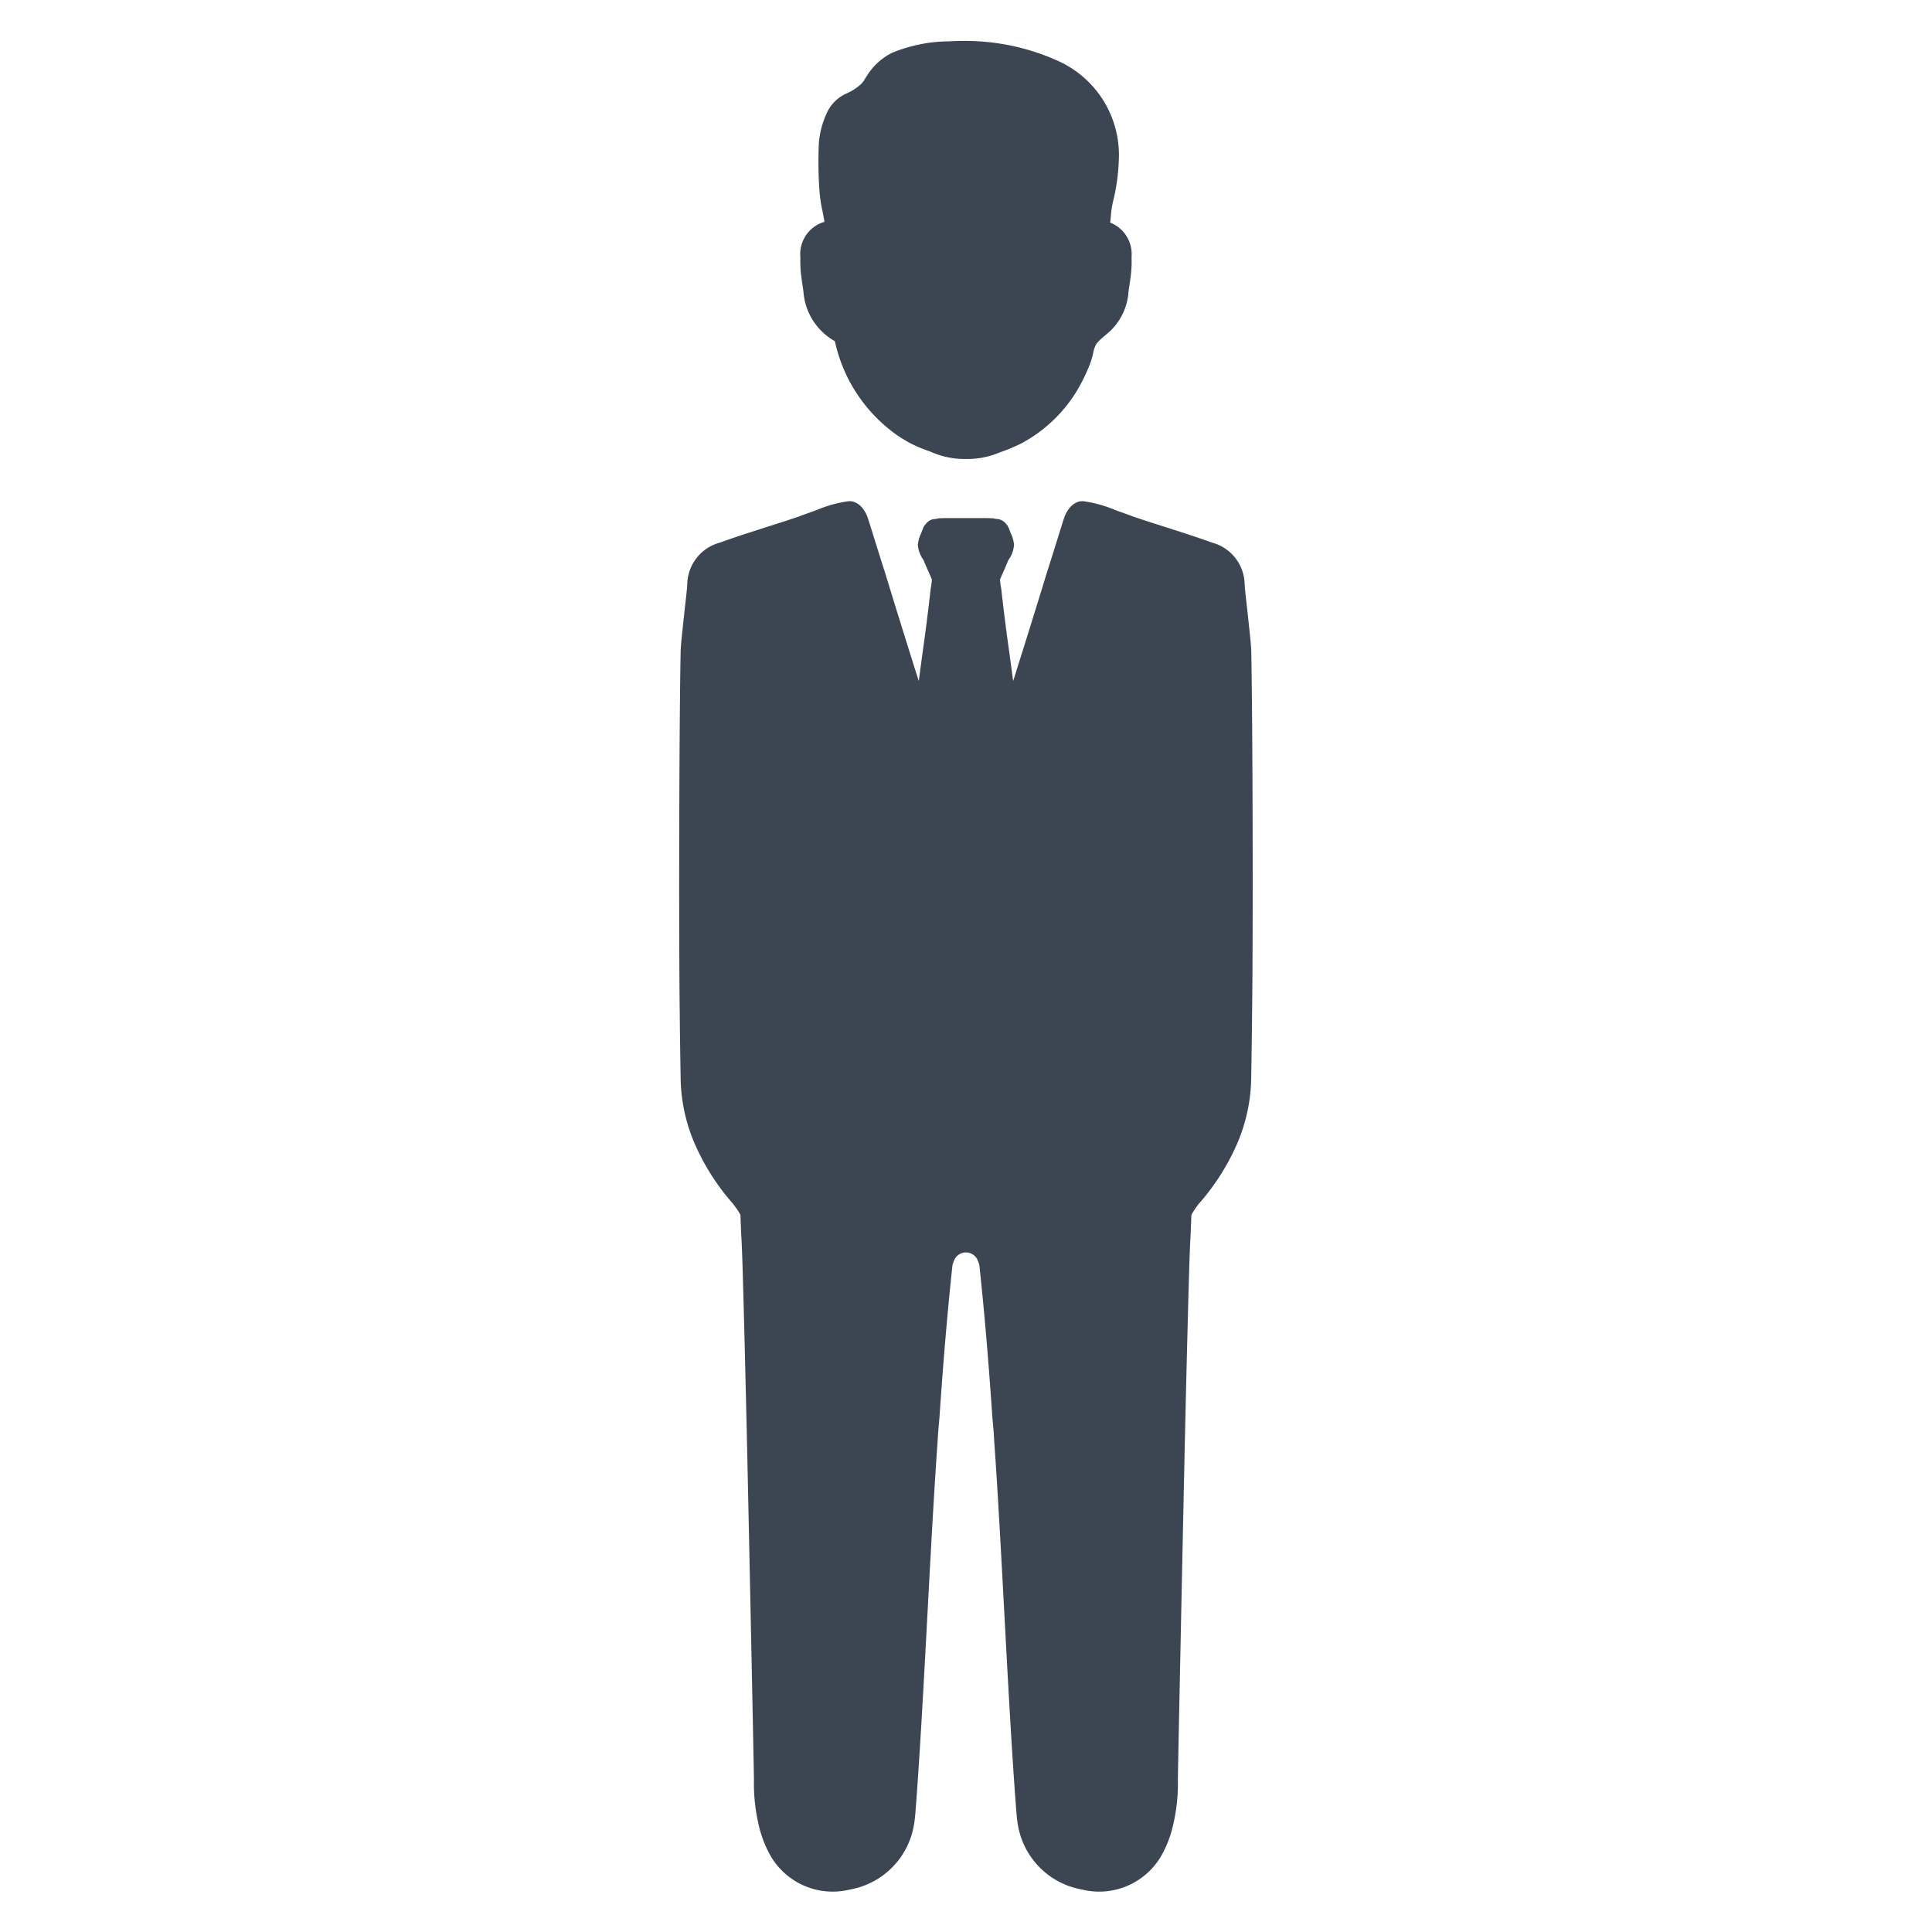
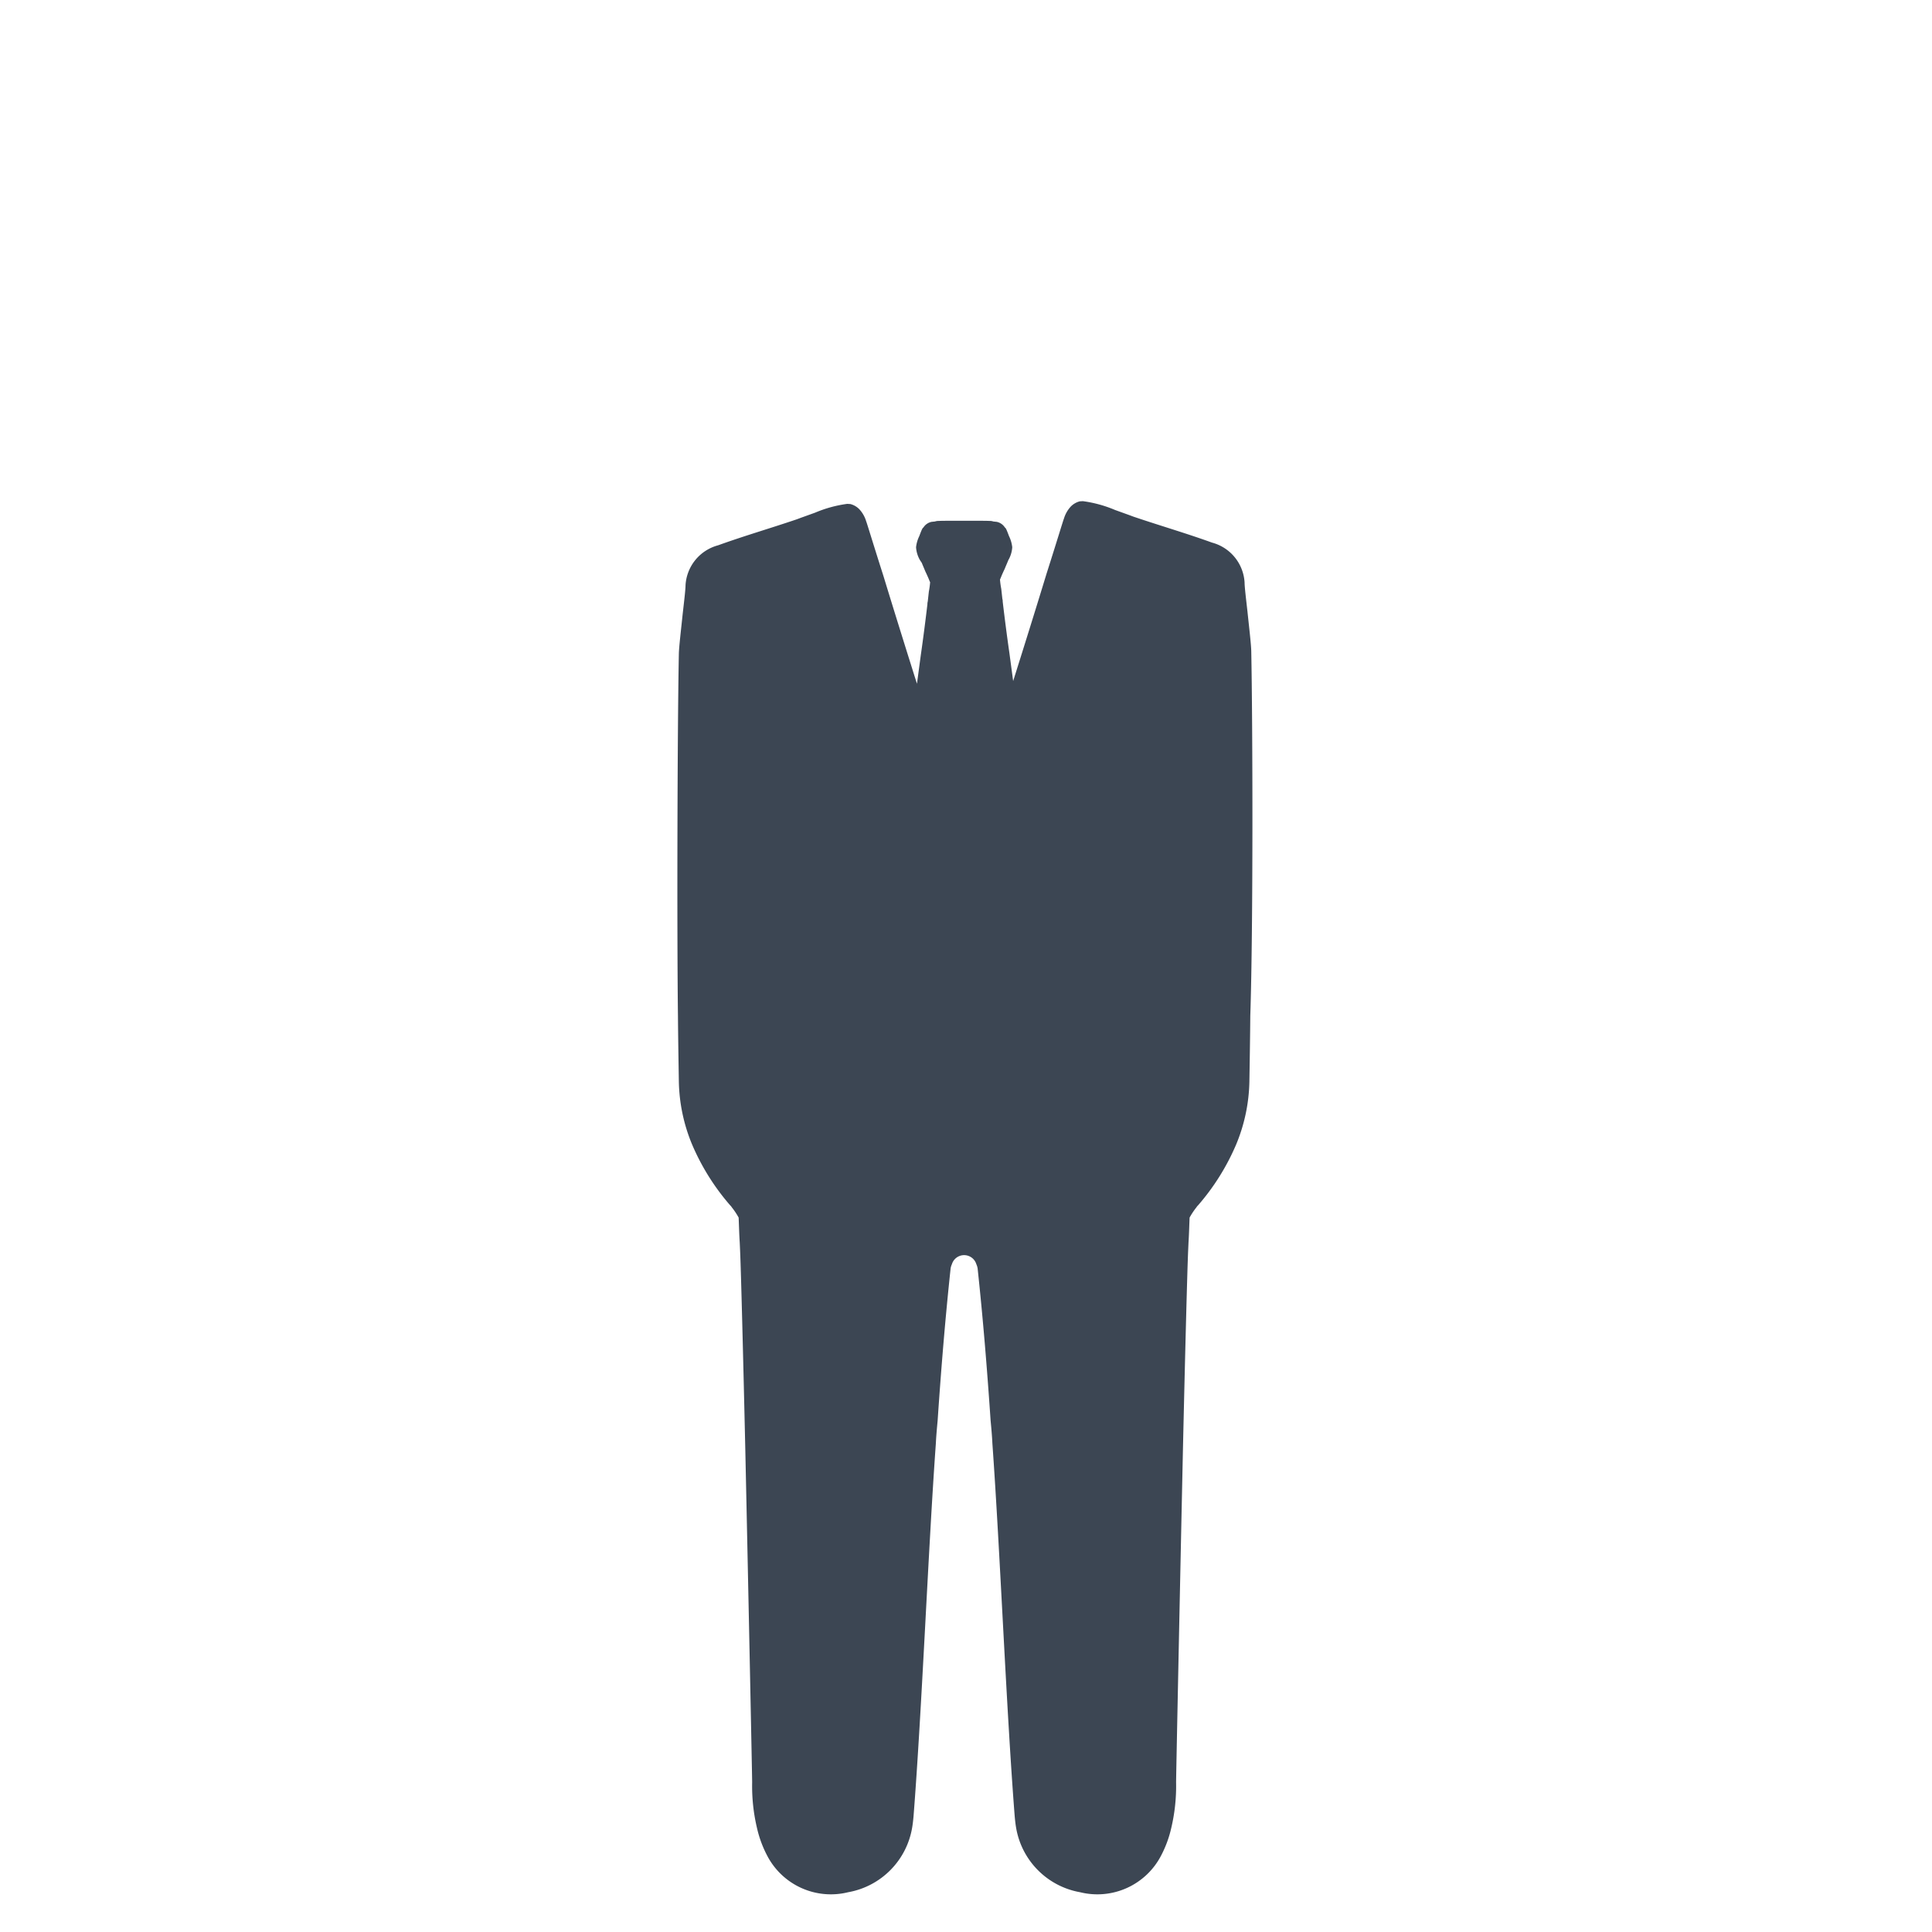
<svg xmlns="http://www.w3.org/2000/svg" id="Layer_1" data-name="Layer 1" viewBox="0 0 128 128">
  <defs>
    <style>.cls-1{fill:#3c4653;}</style>
  </defs>
-   <path class="cls-1" d="M82.899,43.131c-.012-.477-.143-1.575-.251-2.613-.095-.847-.191-1.635-.191-1.921a2.912,2.912,0,0,0-2.16-2.649c-1.682-.609-3.401-1.11-5.095-1.682-.119-.036-.322-.119-.561-.203l-.764-.275a8.265,8.265,0,0,0-2.136-.585l-.203.012a1.27,1.27,0,0,0-.597.346,2.041,2.041,0,0,0-.453.799c-.048.107-.429,1.384-1.145,3.627-.716,2.351-1.647,5.322-2.219,7.135l-.251-1.873c-.179-1.241-.334-2.482-.441-3.389a.63.63,0,0,0-.024-.191l-.072-.656a5.317,5.317,0,0,1-.084-.62.949.949,0,0,0,.048-.107c.084-.215.179-.418.274-.621.096-.239.179-.418.227-.549l.119-.179a1.954,1.954,0,0,0,.263-.859,2.235,2.235,0,0,0-.215-.74c-.191-.513-.215-.525-.275-.573a.843.843,0,0,0-.537-.37l-.227-.024a.698.698,0,0,0-.251-.036c-.179-.012-.644-.012-1.229-.012h-.905c-.585,0-1.05,0-1.229.012a.699.699,0,0,0-.251.036l-.227.024a.843.843,0,0,0-.537.37c-.06.048-.084.06-.275.573a2.235,2.235,0,0,0-.215.74,1.953,1.953,0,0,0,.263.859l.119.179c.048.131.131.31.227.549.096.203.191.406.275.621a.949.949,0,0,0,.048.107,5.317,5.317,0,0,1-.084.62l-.072.656a.63.63,0,0,0-.024.191c-.107.907-.262,2.148-.441,3.389l-.251,1.873c-.573-1.813-1.503-4.785-2.219-7.135-.716-2.243-1.098-3.52-1.145-3.627a2.042,2.042,0,0,0-.453-.799,1.27,1.27,0,0,0-.597-.346l-.203-.012a8.266,8.266,0,0,0-2.136.585l-.764.275c-.239.084-.442.167-.561.203-1.694.573-3.413,1.074-5.095,1.682a2.912,2.912,0,0,0-2.16,2.649c0,.286-.095,1.074-.191,1.921-.107,1.038-.239,2.136-.251,2.613-.096,4.737-.131,18.387-.06,23.995.012,1.432.036,2.888.06,4.367a11.375,11.375,0,0,0,.871,4.14,15.218,15.218,0,0,0,2.53,4.045.634.634,0,0,1,.107.131,4.819,4.819,0,0,1,.453.68c.024.549.036,1.098.072,1.647l.024.537c.06,1.348.203,6.908.346,13.22.215,9.915.453,21.68.453,22.002a12.059,12.059,0,0,0,.322,3.043,7.453,7.453,0,0,0,.656,1.79,4.756,4.756,0,0,0,5.381,2.458,5.223,5.223,0,0,0,4.248-4.319c.036-.215.06-.442.084-.692.561-7.171.966-17.552,1.48-24.723.024-.513.072-1.014.119-1.527.227-3.365.501-6.729.859-10.07a1.049,1.049,0,0,1,.084-.274.846.846,0,0,1,1.621,0,1.053,1.053,0,0,1,.084.274c.358,3.341.632,6.706.859,10.07.048.513.096,1.014.119,1.527.513,7.171.919,17.552,1.48,24.723.024.251.048.477.084.692a5.223,5.223,0,0,0,4.248,4.319,4.756,4.756,0,0,0,5.381-2.458,7.453,7.453,0,0,0,.656-1.79,12.064,12.064,0,0,0,.322-3.043c0-.322.239-12.087.453-22.002.143-6.312.286-11.872.346-13.22l.024-.537c.036-.549.048-1.098.072-1.647a4.81,4.81,0,0,1,.453-.68.634.634,0,0,1,.107-.131,15.218,15.218,0,0,0,2.53-4.045,11.377,11.377,0,0,0,.871-4.14c.024-1.48.048-2.935.06-4.367C83.03,61.518,82.994,47.868,82.899,43.131Z" />
-   <path class="cls-1" d="M53.04,17.833c.023.351.074.685.122,1.006.023.162.049.326.069.49a4.092,4.092,0,0,0,2.049,3.256.158.158,0,0,1,.051.102,10.259,10.259,0,0,0,4.11,6.149c.261.178.539.349.821.504l.028.016a10.582,10.582,0,0,0,1.358.569c.023.009.044.018.062.028a5.53,5.53,0,0,0,2.29.456h.099a5.352,5.352,0,0,0,1.013-.095,5.602,5.602,0,0,0,1.147-.349l.065-.023a11.05,11.05,0,0,0,1.385-.588l.028-.014c.285-.157.56-.326.821-.504A9.606,9.606,0,0,0,71.313,25.948a11.602,11.602,0,0,0,.886-1.795,5.538,5.538,0,0,0,.222-.736,1.783,1.783,0,0,1,.245-.673,4.29,4.29,0,0,1,.55-.52c.116-.1.234-.199.347-.301a3.981,3.981,0,0,0,1.205-2.595q.031-.246.069-.493c.049-.322.1-.654.12-1.004a6.802,6.802,0,0,0,.011-.77.394.394,0,0,0,.002-.053V17.007a2.241,2.241,0,0,0-1.42-2.26c.005-.028.009-.056.012-.079q.017-.167.035-.34a6.395,6.395,0,0,1,.132-.92,13.28,13.28,0,0,0,.391-2.711,6.838,6.838,0,0,0-4.138-6.712c-.284-.127-.581-.247-.881-.358a14.979,14.979,0,0,0-5.093-.916c-.377-.005-.758.007-1.131.028a10.055,10.055,0,0,0-3.765.756,4.129,4.129,0,0,0-.396.222,4.221,4.221,0,0,0-1.237,1.235c-.06.092-.113.176-.162.252a1.478,1.478,0,0,1-.375.458,3.62,3.62,0,0,1-.812.511,2.594,2.594,0,0,0-1.242,1.096,5.704,5.704,0,0,0-.652,2.618,26.429,26.429,0,0,0,.069,2.905,9.033,9.033,0,0,0,.169,1.113l.014.065c.051.254.102.499.132.733-.023.005-.046.012-.072.016a2.225,2.225,0,0,0-1.522,2.313l.002.028A7.447,7.447,0,0,0,53.04,17.833Z" />
+   <path class="cls-1" d="M82.899,43.131c-.012-.477-.143-1.575-.251-2.613-.095-.847-.191-1.635-.191-1.921a2.912,2.912,0,0,0-2.16-2.649c-1.682-.609-3.401-1.11-5.095-1.682-.119-.036-.322-.119-.561-.203l-.764-.275a8.265,8.265,0,0,0-2.136-.585l-.203.012a1.27,1.27,0,0,0-.597.346,2.041,2.041,0,0,0-.453.799c-.048.107-.429,1.384-1.145,3.627-.716,2.351-1.647,5.322-2.219,7.135l-.251-1.873c-.179-1.241-.334-2.482-.441-3.389a.63.63,0,0,0-.024-.191l-.072-.656a5.317,5.317,0,0,1-.084-.62.949.949,0,0,0,.048-.107c.084-.215.179-.418.274-.621.096-.239.179-.418.227-.549a1.954,1.954,0,0,0,.263-.859,2.235,2.235,0,0,0-.215-.74c-.191-.513-.215-.525-.275-.573a.843.843,0,0,0-.537-.37l-.227-.024a.698.698,0,0,0-.251-.036c-.179-.012-.644-.012-1.229-.012h-.905c-.585,0-1.05,0-1.229.012a.699.699,0,0,0-.251.036l-.227.024a.843.843,0,0,0-.537.37c-.06.048-.084.06-.275.573a2.235,2.235,0,0,0-.215.74,1.953,1.953,0,0,0,.263.859l.119.179c.048.131.131.31.227.549.096.203.191.406.275.621a.949.949,0,0,0,.048.107,5.317,5.317,0,0,1-.084.62l-.072.656a.63.63,0,0,0-.024.191c-.107.907-.262,2.148-.441,3.389l-.251,1.873c-.573-1.813-1.503-4.785-2.219-7.135-.716-2.243-1.098-3.52-1.145-3.627a2.042,2.042,0,0,0-.453-.799,1.27,1.27,0,0,0-.597-.346l-.203-.012a8.266,8.266,0,0,0-2.136.585l-.764.275c-.239.084-.442.167-.561.203-1.694.573-3.413,1.074-5.095,1.682a2.912,2.912,0,0,0-2.16,2.649c0,.286-.095,1.074-.191,1.921-.107,1.038-.239,2.136-.251,2.613-.096,4.737-.131,18.387-.06,23.995.012,1.432.036,2.888.06,4.367a11.375,11.375,0,0,0,.871,4.14,15.218,15.218,0,0,0,2.53,4.045.634.634,0,0,1,.107.131,4.819,4.819,0,0,1,.453.68c.024.549.036,1.098.072,1.647l.024.537c.06,1.348.203,6.908.346,13.22.215,9.915.453,21.68.453,22.002a12.059,12.059,0,0,0,.322,3.043,7.453,7.453,0,0,0,.656,1.79,4.756,4.756,0,0,0,5.381,2.458,5.223,5.223,0,0,0,4.248-4.319c.036-.215.06-.442.084-.692.561-7.171.966-17.552,1.48-24.723.024-.513.072-1.014.119-1.527.227-3.365.501-6.729.859-10.07a1.049,1.049,0,0,1,.084-.274.846.846,0,0,1,1.621,0,1.053,1.053,0,0,1,.084.274c.358,3.341.632,6.706.859,10.07.048.513.096,1.014.119,1.527.513,7.171.919,17.552,1.48,24.723.024.251.048.477.084.692a5.223,5.223,0,0,0,4.248,4.319,4.756,4.756,0,0,0,5.381-2.458,7.453,7.453,0,0,0,.656-1.79,12.064,12.064,0,0,0,.322-3.043c0-.322.239-12.087.453-22.002.143-6.312.286-11.872.346-13.22l.024-.537c.036-.549.048-1.098.072-1.647a4.81,4.81,0,0,1,.453-.68.634.634,0,0,1,.107-.131,15.218,15.218,0,0,0,2.53-4.045,11.377,11.377,0,0,0,.871-4.14c.024-1.48.048-2.935.06-4.367C83.03,61.518,82.994,47.868,82.899,43.131Z" />
</svg>